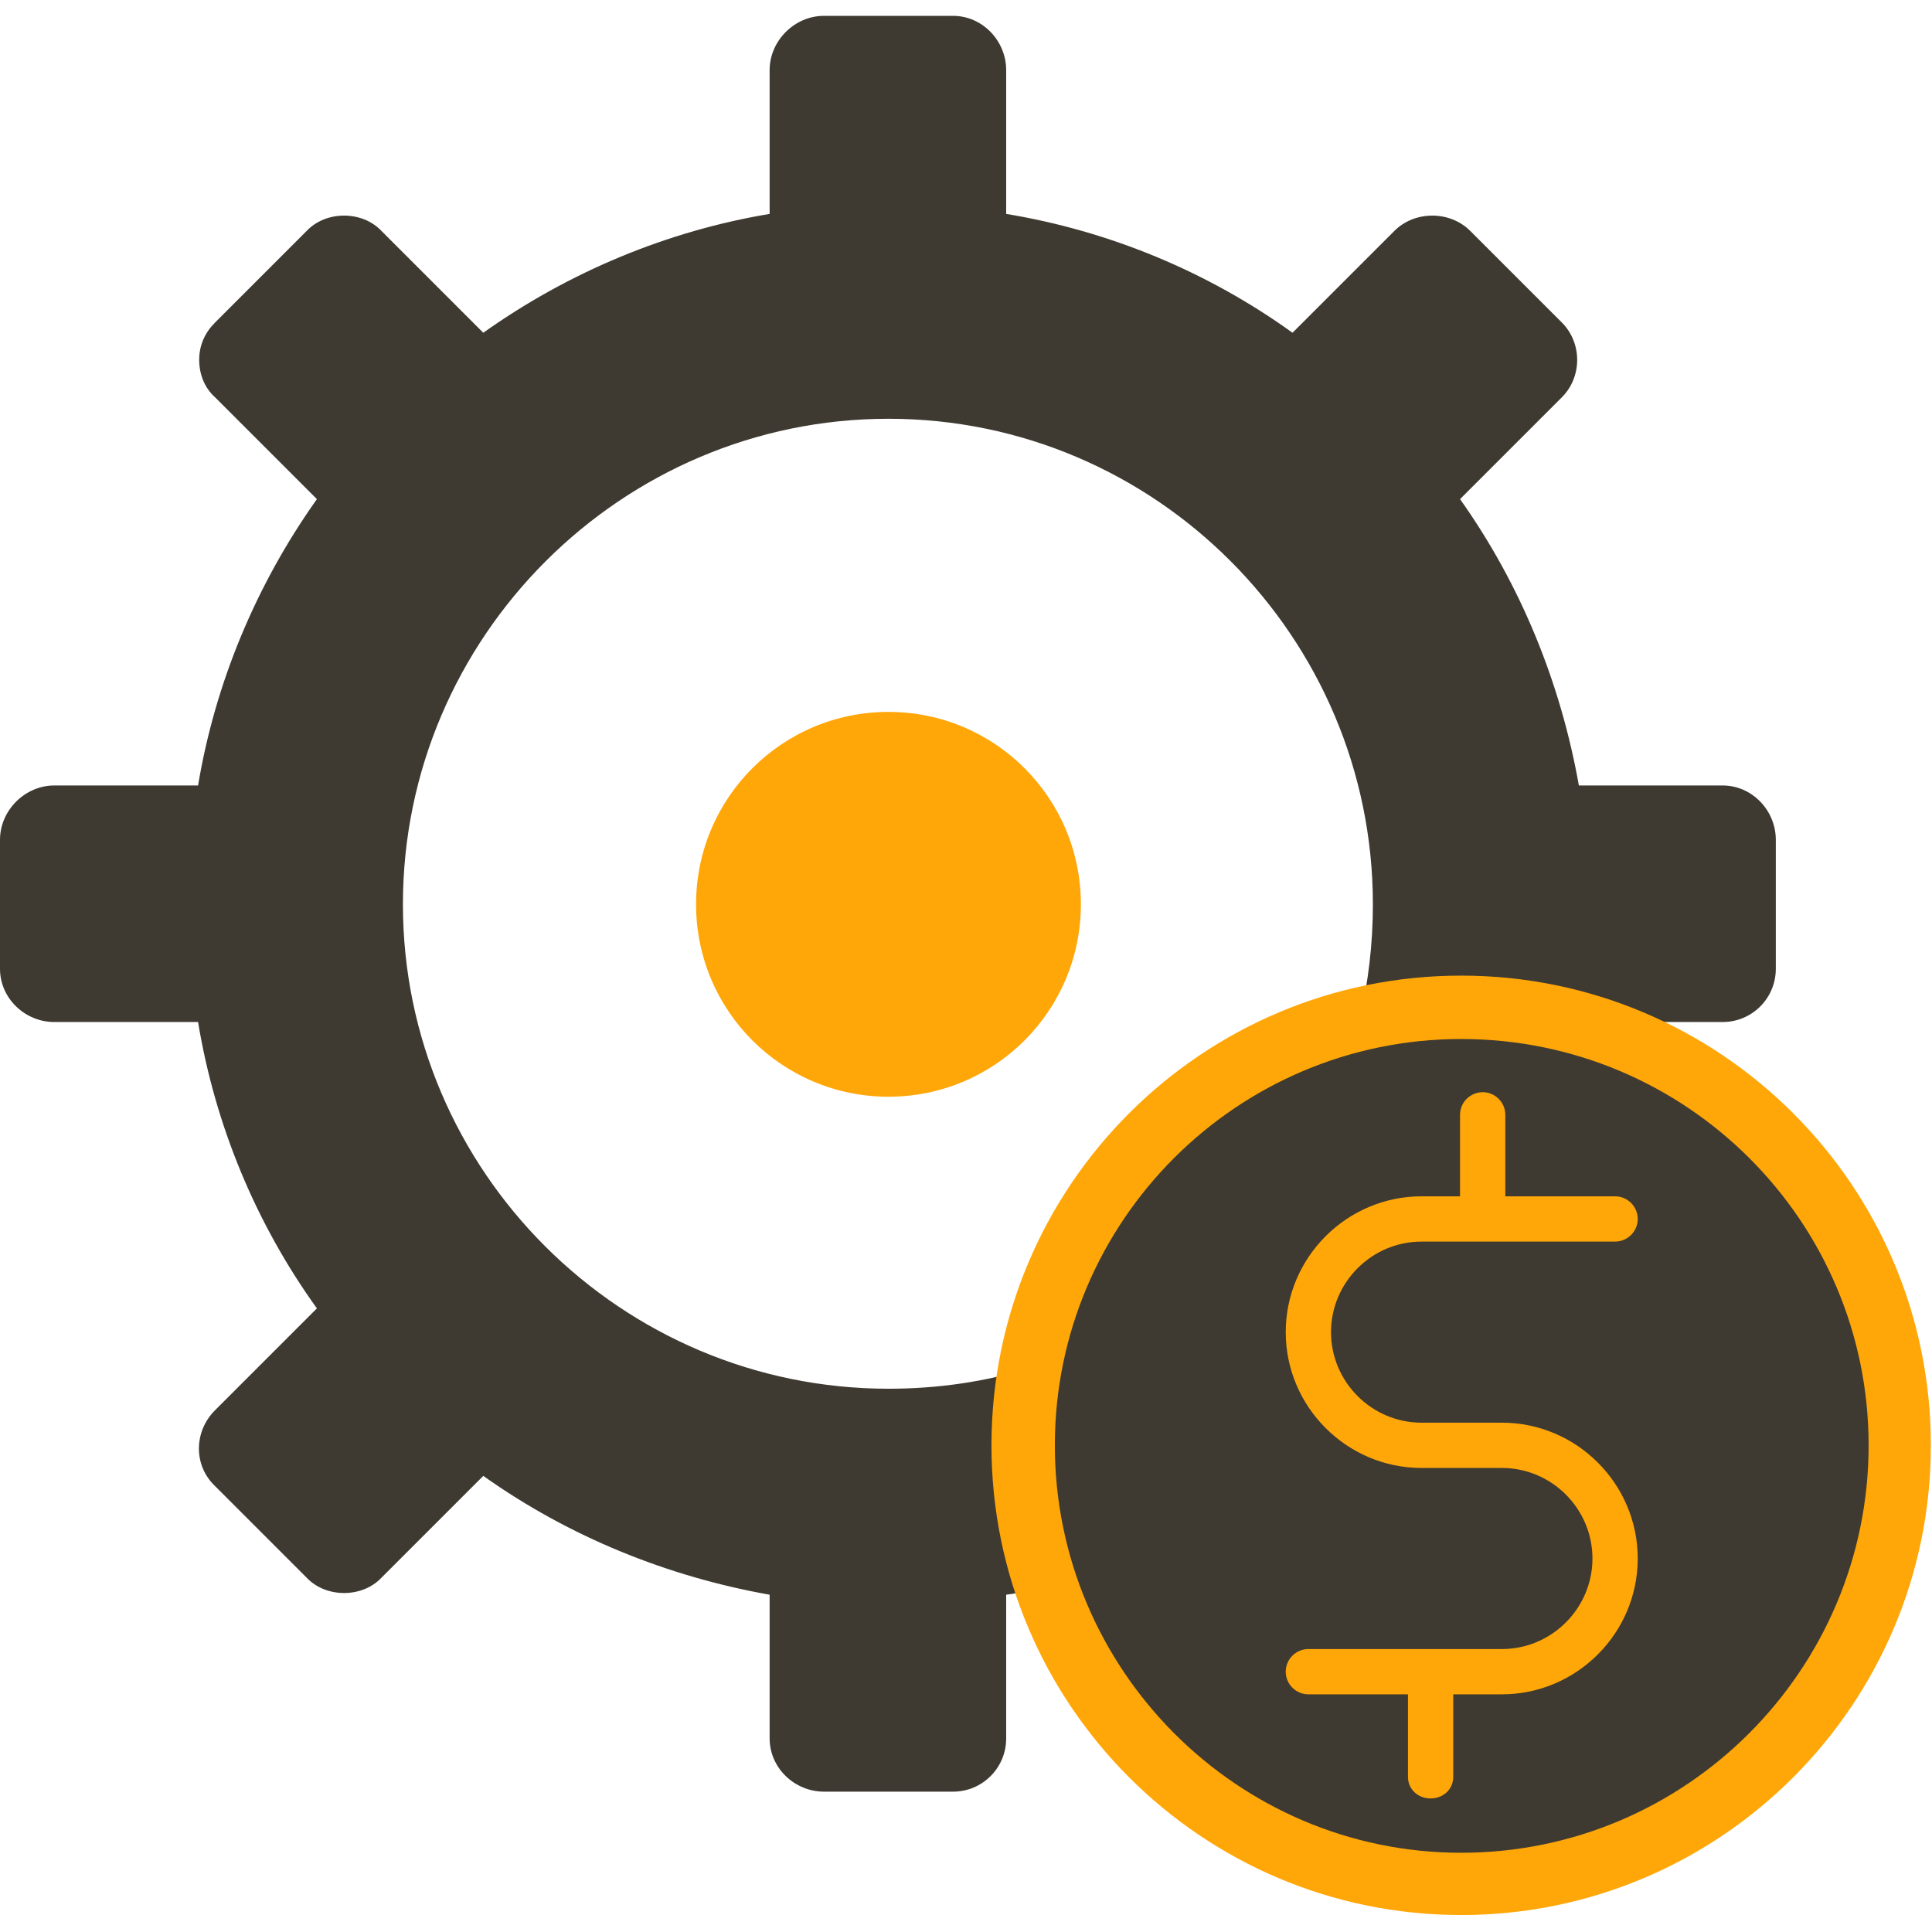
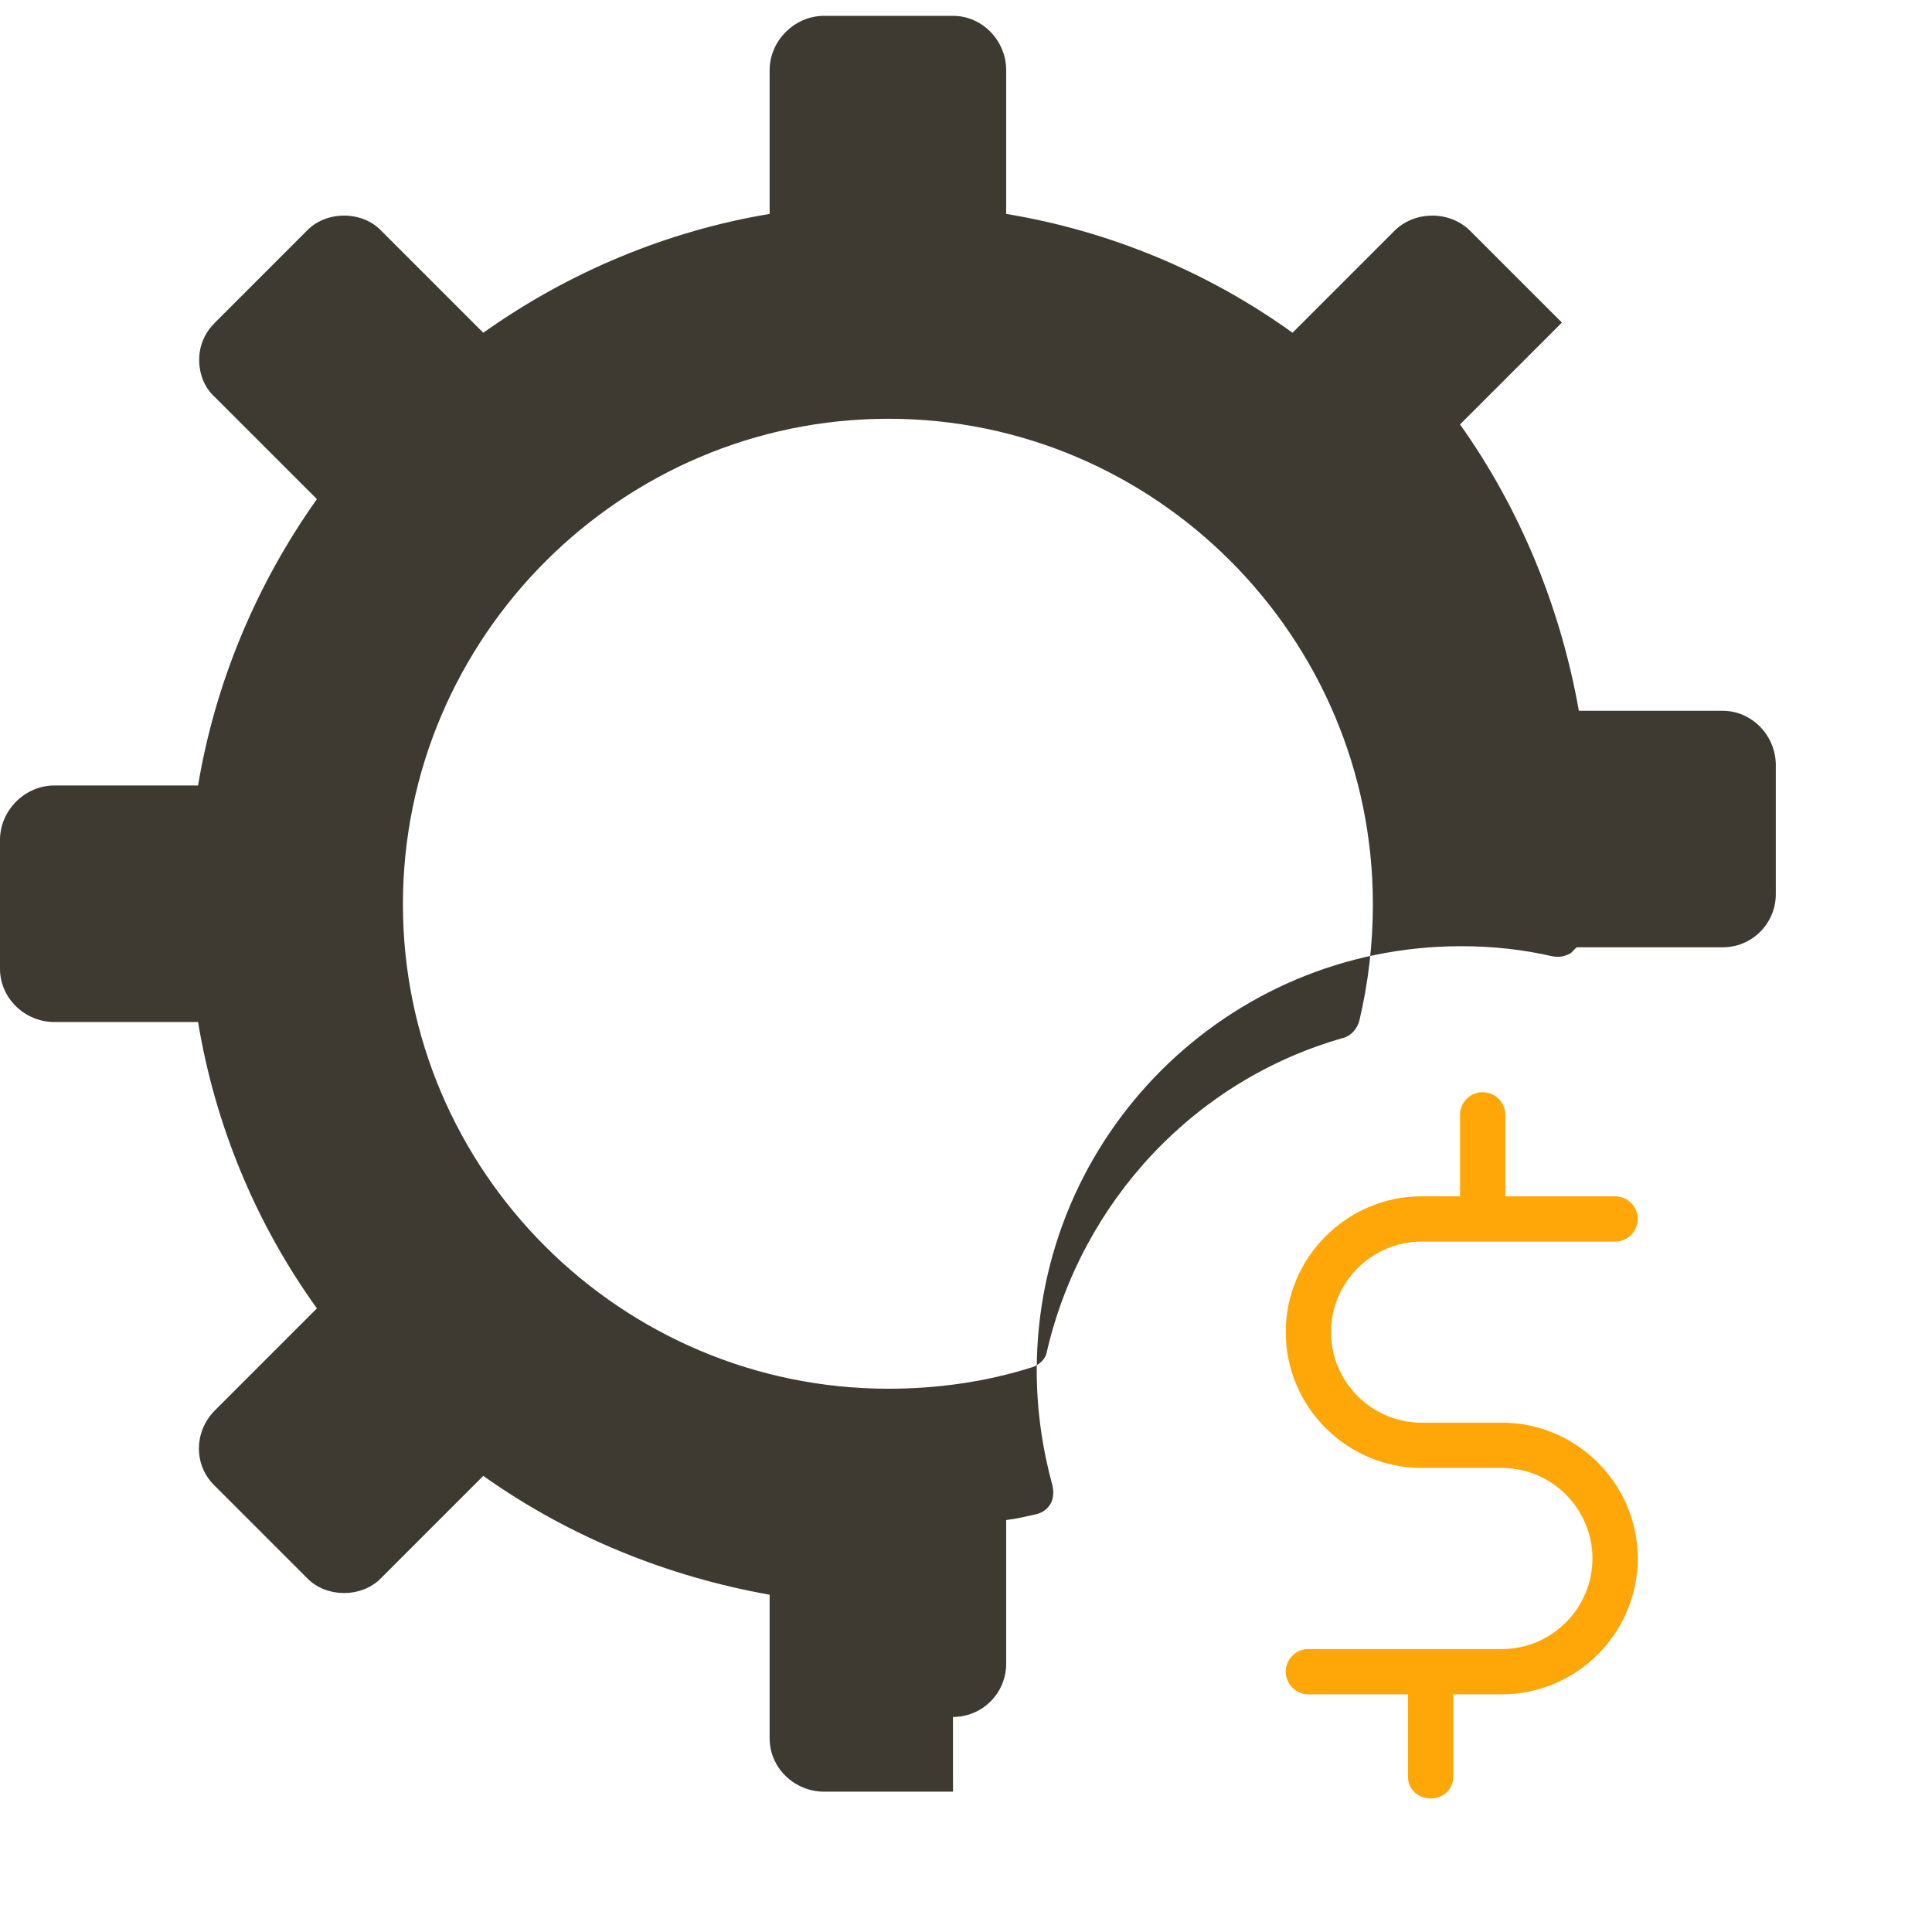
<svg xmlns="http://www.w3.org/2000/svg" fill-rule="evenodd" clip-rule="evenodd" image-rendering="optimizeQuality" shape-rendering="geometricPrecision" text-rendering="geometricPrecision" viewBox="0 0 1707 1707" id="ManageMoney">
-   <path fill="#3e3a31" d="M842 1583l-114 0c-26,0 -48,-21 -48,-47l0 -127c-90,-16 -177,-51 -253,-105l-90 90c-17,18 -49,18 -66,0l-81 -81c-19,-18 -19,-48 0,-67l90 -90c-54,-75 -90,-162 -105,-253l-127 0c-26,0 -48,-21 -48,-47l0 -114c0,-26 22,-48 48,-48l127 0c15,-90 51,-177 105,-253l-90 -90c-9,-8 -14,-20 -14,-33 0,-13 5,-24 14,-33l81 -81c17,-18 49,-18 66,0l90 90c76,-54 163,-90 253,-105l0 -127c0,-26 22,-48 48,-48l114 0c26,0 47,22 47,48l0 127c91,15 178,51 253,105l90 -90c18,-18 49,-18 67,0l81 81c18,18 18,48 0,66l-90 90c54,76 89,163 105,253l127 0c26,0 47,22 47,48l0 114c0,26 -21,47 -47,47l-129 0c-2,2 -3,3 -5,5 -5,3 -10,4 -16,3 -26,-6 -53,-9 -81,-9 -207,0 -375,168 -375,375 0,35 5,69 14,102 1,5 1,11 -2,16 -3,5 -8,8 -13,9 -9,2 -17,4 -26,5l0 127c0,26 -21,47 -47,47zm-57 -356c-236,0 -429,-192 -429,-428 0,-236 193,-429 429,-429 236,0 428,193 428,429 0,35 -4,69 -12,103 -2,7 -7,13 -14,15 -131,37 -231,144 -262,277 -1,7 -7,12 -13,14 -41,13 -84,19 -127,19z" class="color103369 svgShape" />
-   <path fill="#ffa709" d="M785 969c-94 0-170-76-170-170 0-94 76-170 170-170 94 0 170 76 170 170 0 94-76 170-170 170zM1291 1692c-229 0-415-186-415-415 0-229 186-415 415-415 229 0 415 186 415 415 0 229-186 415-415 415z" class="coloref4d30 svgShape" />
-   <path fill="#3e3a31" d="M1291 1637c-198,0 -359,-162 -359,-360 0,-198 161,-359 359,-359 199,0 360,161 360,359 0,198 -161,360 -360,360z" class="color103369 svgShape" />
+   <path fill="#3e3a31" d="M842 1583l-114 0c-26,0 -48,-21 -48,-47l0 -127c-90,-16 -177,-51 -253,-105l-90 90c-17,18 -49,18 -66,0l-81 -81c-19,-18 -19,-48 0,-67l90 -90c-54,-75 -90,-162 -105,-253l-127 0c-26,0 -48,-21 -48,-47l0 -114c0,-26 22,-48 48,-48l127 0c15,-90 51,-177 105,-253l-90 -90c-9,-8 -14,-20 -14,-33 0,-13 5,-24 14,-33l81 -81c17,-18 49,-18 66,0l90 90c76,-54 163,-90 253,-105l0 -127c0,-26 22,-48 48,-48l114 0c26,0 47,22 47,48l0 127c91,15 178,51 253,105l90 -90c18,-18 49,-18 67,0l81 81l-90 90c54,76 89,163 105,253l127 0c26,0 47,22 47,48l0 114c0,26 -21,47 -47,47l-129 0c-2,2 -3,3 -5,5 -5,3 -10,4 -16,3 -26,-6 -53,-9 -81,-9 -207,0 -375,168 -375,375 0,35 5,69 14,102 1,5 1,11 -2,16 -3,5 -8,8 -13,9 -9,2 -17,4 -26,5l0 127c0,26 -21,47 -47,47zm-57 -356c-236,0 -429,-192 -429,-428 0,-236 193,-429 429,-429 236,0 428,193 428,429 0,35 -4,69 -12,103 -2,7 -7,13 -14,15 -131,37 -231,144 -262,277 -1,7 -7,12 -13,14 -41,13 -84,19 -127,19z" class="color103369 svgShape" />
  <path fill="#ffa709" fill-rule="nonzero" d="M1244 1570c0,11 9,19 20,19 11,0 20,-8 20,-19l0 -73 43 0c66,0 120,-54 120,-120 0,-66 -54,-120 -120,-120l-71 0c-44,0 -80,-36 -80,-80 0,-44 36,-80 80,-80l54 0 117 0c11,0 20,-9 20,-20 0,-11 -9,-20 -20,-20l-97 0 0 -72c0,-11 -9,-20 -20,-20 -11,0 -20,9 -20,20l0 72 -34 0c-66,0 -120,54 -120,120 0,66 54,120 120,120l71 0c44,0 80,36 80,80 0,44 -36,80 -80,80l-63 0 -108 0c-11,0 -20,9 -20,20 0,11 9,20 20,20l88 0 0 73z" class="coloref4d30 svgShape" />
</svg>